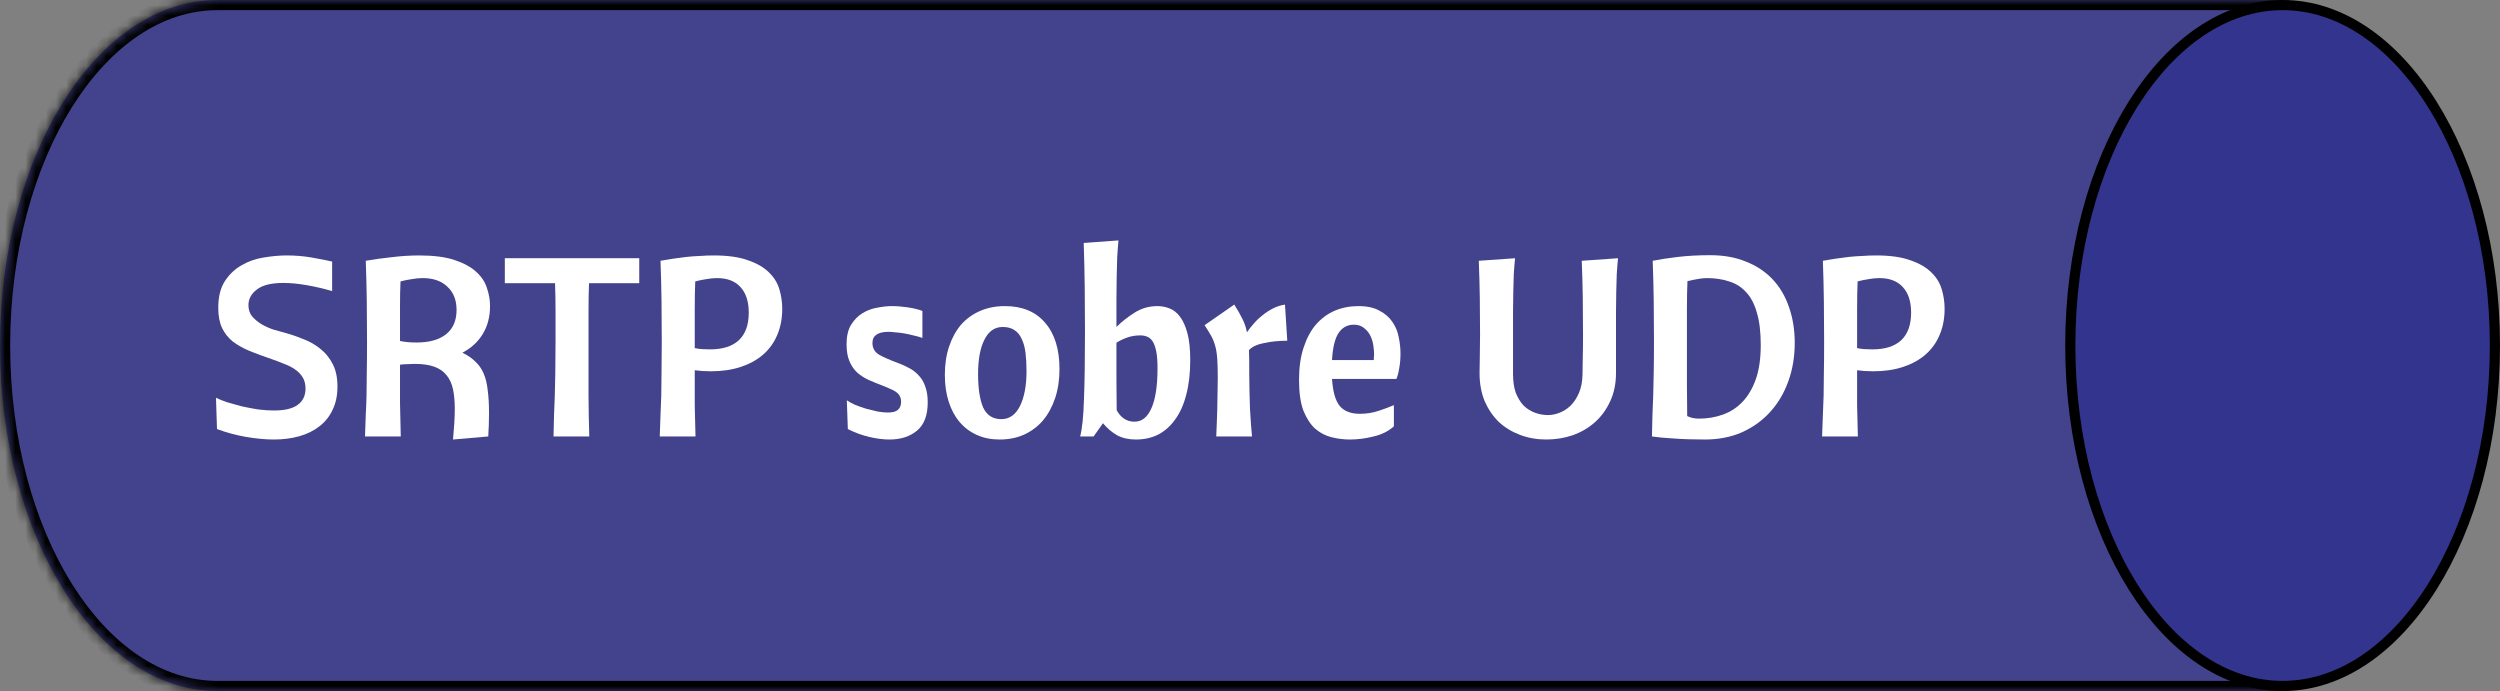
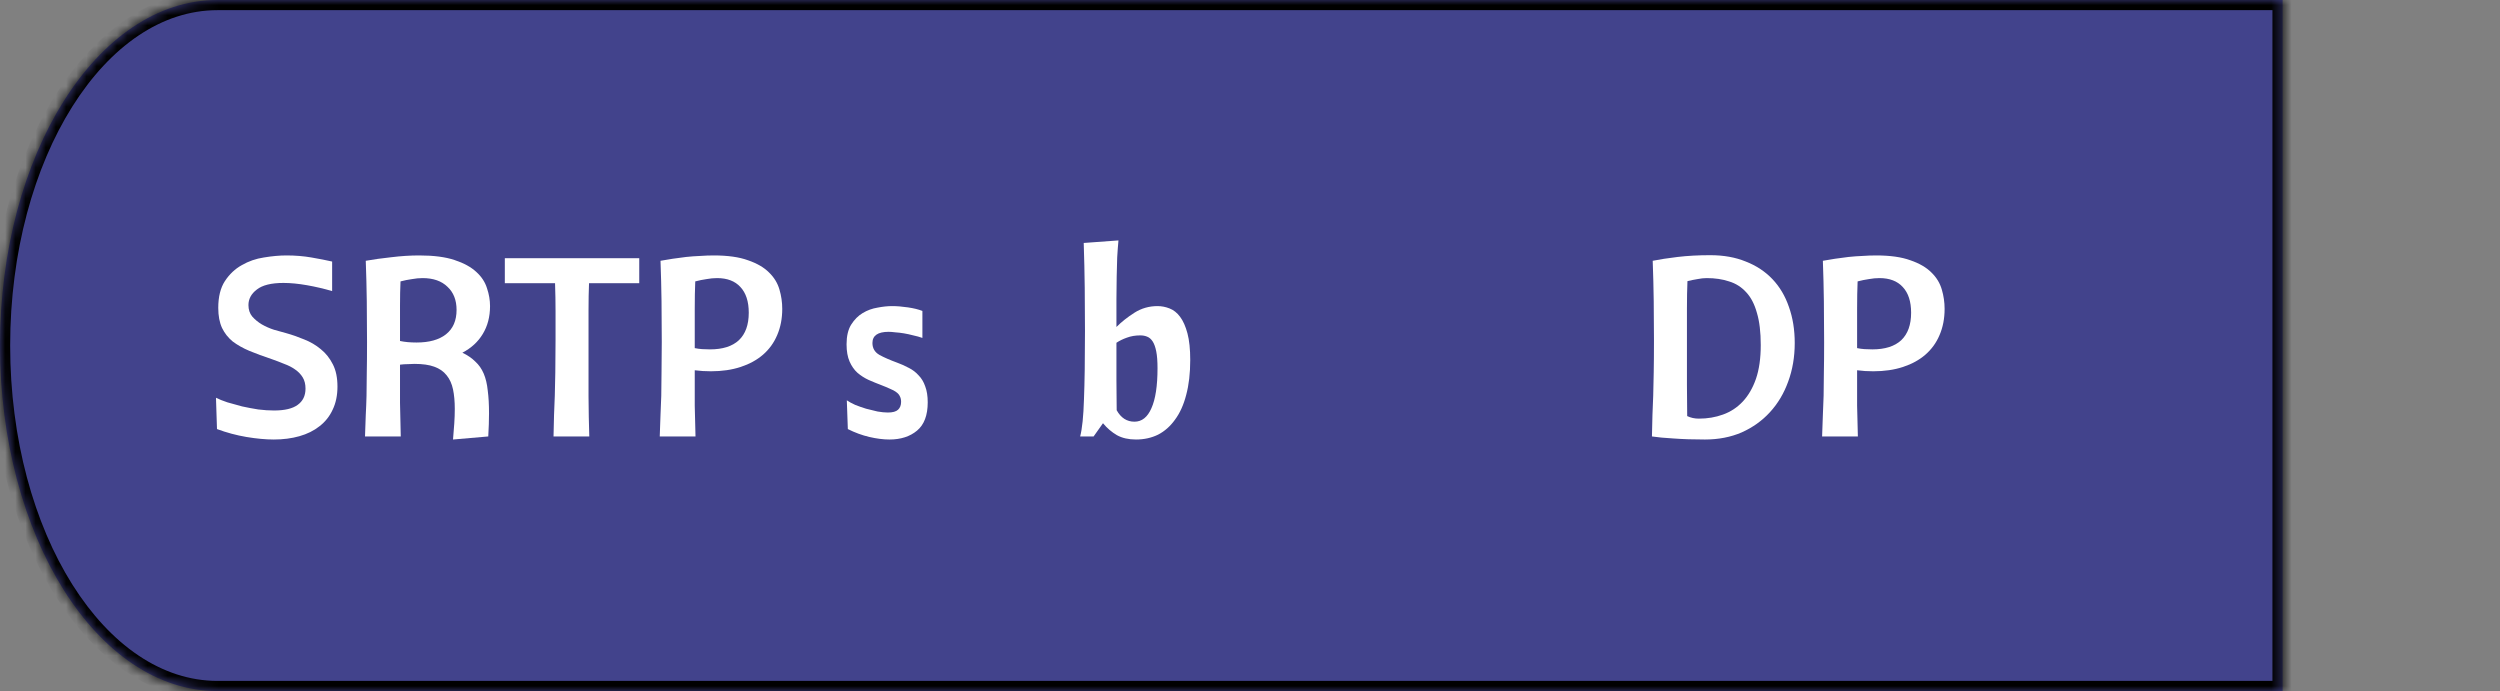
<svg xmlns="http://www.w3.org/2000/svg" width="246" height="68" viewBox="0 0 246 68" fill="none">
  <rect x="0" y="0" width="246" height="68" fill="#808080" stroke="none" />
  <mask id="path-1-inside-1" fill="white">
    <path fill-rule="evenodd" clip-rule="evenodd" d="M21.391 0H224.609V68H21.391C9.577 68 0 52.778 0 34C0 15.222 9.577 0 21.391 0Z" />
  </mask>
  <path fill-rule="evenodd" clip-rule="evenodd" d="M21.391 0H224.609V68H21.391C9.577 68 0 52.778 0 34C0 15.222 9.577 0 21.391 0Z" fill="#33348E" fill-opacity="0.8" />
  <path d="M224.609 0H225.609V-1H224.609V0ZM224.609 68V69H225.609V68H224.609ZM21.391 1H224.609V-1H21.391V1ZM223.609 0V68H225.609V0H223.609ZM224.609 67H21.391V69H224.609V67ZM21.391 67C15.95 67 10.876 63.492 7.112 57.509C3.356 51.539 1 43.23 1 34H-1C-1 43.547 1.433 52.238 5.419 58.574C9.397 64.897 15.018 69 21.391 69V67ZM1 34C1 24.77 3.356 16.461 7.112 10.491C10.876 4.508 15.95 1 21.391 1V-1C15.018 -1 9.397 3.103 5.419 9.426C1.433 15.762 -1 24.453 -1 34H1Z" fill="black" mask="url(#path-1-inside-1)" />
-   <path d="M245.5 34C245.5 43.309 243.125 51.714 239.311 57.775C235.494 63.843 230.283 67.5 224.609 67.5C218.935 67.5 213.724 63.843 209.906 57.775C206.092 51.714 203.717 43.309 203.717 34C203.717 24.691 206.092 16.286 209.906 10.225C213.724 4.157 218.935 0.5 224.609 0.5C230.283 0.5 235.494 4.157 239.311 10.225C243.125 16.286 245.5 24.691 245.5 34Z" fill="#33348E" stroke="black" />
  <path d="M26.967 40.392C28.015 40.392 28.789 40.208 29.288 39.841C29.804 39.473 30.062 38.939 30.062 38.237C30.062 37.803 29.97 37.436 29.787 37.135C29.604 36.834 29.355 36.576 29.039 36.358C28.739 36.141 28.381 35.958 27.966 35.807C27.566 35.64 27.15 35.482 26.718 35.331C25.919 35.064 25.195 34.797 24.547 34.53C23.914 34.263 23.365 33.953 22.899 33.603C22.45 33.235 22.101 32.793 21.851 32.275C21.602 31.741 21.477 31.081 21.477 30.296C21.477 29.21 21.693 28.333 22.126 27.665C22.575 26.98 23.132 26.454 23.798 26.087C24.463 25.703 25.187 25.452 25.969 25.335C26.768 25.202 27.508 25.135 28.19 25.135C29.055 25.135 29.871 25.202 30.636 25.335C31.418 25.469 32.1 25.603 32.682 25.736V28.642C31.884 28.409 31.06 28.216 30.212 28.066C29.363 27.916 28.59 27.841 27.891 27.841C26.693 27.841 25.819 28.058 25.27 28.492C24.721 28.91 24.447 29.419 24.447 30.02C24.447 30.471 24.572 30.847 24.821 31.148C25.087 31.448 25.403 31.707 25.769 31.924C26.152 32.141 26.551 32.317 26.967 32.45C27.4 32.567 27.791 32.676 28.14 32.776C28.739 32.943 29.338 33.152 29.937 33.402C30.536 33.636 31.077 33.953 31.559 34.354C32.058 34.755 32.458 35.256 32.757 35.858C33.057 36.442 33.206 37.169 33.206 38.037C33.206 38.906 33.048 39.666 32.732 40.317C32.433 40.968 32 41.511 31.434 41.945C30.886 42.38 30.228 42.705 29.463 42.922C28.698 43.139 27.857 43.248 26.942 43.248C26.144 43.248 25.245 43.164 24.247 42.998C23.265 42.831 22.3 42.572 21.352 42.221L21.252 39.139C21.552 39.29 21.926 39.44 22.375 39.59C22.825 39.724 23.307 39.858 23.823 39.991C24.355 40.108 24.888 40.208 25.42 40.292C25.969 40.359 26.485 40.392 26.967 40.392Z" fill="white" />
  <path d="M35.991 25.661C36.74 25.527 37.58 25.41 38.512 25.31C39.46 25.193 40.376 25.135 41.257 25.135C42.672 25.135 43.828 25.285 44.726 25.586C45.641 25.887 46.357 26.279 46.873 26.763C47.388 27.231 47.738 27.765 47.921 28.367C48.12 28.951 48.22 29.536 48.22 30.12C48.22 31.173 47.979 32.091 47.496 32.876C47.031 33.645 46.365 34.254 45.5 34.705C46.016 34.956 46.44 35.248 46.773 35.582C47.122 35.899 47.397 36.292 47.596 36.759C47.796 37.227 47.929 37.786 47.995 38.438C48.079 39.073 48.12 39.816 48.12 40.668C48.12 41.352 48.095 42.112 48.045 42.947L44.577 43.248C44.626 42.697 44.668 42.171 44.701 41.67C44.734 41.169 44.751 40.693 44.751 40.242C44.751 39.507 44.693 38.864 44.577 38.313C44.46 37.761 44.252 37.302 43.953 36.935C43.653 36.551 43.245 36.267 42.73 36.083C42.231 35.899 41.582 35.807 40.783 35.807C40.6 35.807 40.384 35.816 40.134 35.832C39.885 35.832 39.627 35.849 39.361 35.883C39.361 37.269 39.361 38.521 39.361 39.64C39.377 40.76 39.402 41.862 39.435 42.947H35.917C35.95 42.146 35.975 41.444 35.991 40.843C36.025 40.225 36.05 39.59 36.066 38.939C36.083 38.271 36.091 37.528 36.091 36.709C36.108 35.891 36.116 34.872 36.116 33.653C36.116 32.25 36.108 30.905 36.091 29.619C36.075 28.333 36.041 27.014 35.991 25.661ZM41.582 27.365C41.249 27.365 40.9 27.398 40.533 27.465C40.167 27.515 39.793 27.59 39.41 27.69C39.377 28.392 39.361 29.185 39.361 30.07C39.361 30.939 39.361 31.991 39.361 33.227V33.553C39.826 33.653 40.367 33.703 40.983 33.703C42.231 33.703 43.196 33.436 43.878 32.901C44.577 32.35 44.926 31.548 44.926 30.496C44.926 29.527 44.626 28.768 44.027 28.216C43.445 27.649 42.63 27.365 41.582 27.365Z" fill="white" />
  <path d="M62.902 27.866H57.961C57.928 28.651 57.911 29.536 57.911 30.521C57.911 31.49 57.911 32.659 57.911 34.029C57.911 35.031 57.911 35.941 57.911 36.759C57.911 37.561 57.911 38.313 57.911 39.014C57.928 39.716 57.936 40.384 57.936 41.018C57.952 41.653 57.969 42.296 57.986 42.947H54.467C54.483 42.146 54.5 41.444 54.517 40.843C54.55 40.225 54.575 39.59 54.592 38.939C54.608 38.271 54.625 37.511 54.642 36.659C54.658 35.807 54.666 34.739 54.666 33.452C54.666 32.517 54.666 31.59 54.666 30.672C54.666 29.753 54.65 28.818 54.617 27.866H49.675V25.41H62.902V27.866Z" fill="white" />
  <path d="M76.973 30.396C76.973 31.348 76.806 32.208 76.474 32.976C76.157 33.728 75.692 34.371 75.076 34.906C74.477 35.423 73.745 35.824 72.88 36.108C72.015 36.392 71.041 36.534 69.96 36.534C69.677 36.534 69.403 36.526 69.136 36.509C68.887 36.492 68.629 36.467 68.363 36.434C68.363 37.72 68.363 38.88 68.363 39.916C68.379 40.935 68.404 41.945 68.438 42.947H64.919C64.952 42.146 64.977 41.444 64.994 40.843C65.027 40.225 65.052 39.59 65.069 38.939C65.085 38.271 65.094 37.528 65.094 36.709C65.11 35.891 65.118 34.872 65.118 33.653C65.118 32.25 65.11 30.905 65.094 29.619C65.077 28.333 65.043 27.014 64.994 25.661C65.36 25.594 65.759 25.527 66.192 25.461C66.624 25.394 67.065 25.335 67.514 25.285C67.98 25.235 68.438 25.202 68.887 25.185C69.353 25.152 69.802 25.135 70.234 25.135C71.615 25.135 72.739 25.294 73.604 25.611C74.485 25.912 75.176 26.312 75.675 26.814C76.174 27.298 76.515 27.857 76.698 28.492C76.881 29.11 76.973 29.745 76.973 30.396ZM68.363 34.254C68.596 34.304 68.837 34.338 69.087 34.354C69.336 34.371 69.594 34.379 69.86 34.379C71.108 34.379 72.056 34.079 72.705 33.477C73.354 32.859 73.678 31.958 73.678 30.772C73.678 29.669 73.404 28.826 72.855 28.241C72.323 27.657 71.557 27.365 70.559 27.365C70.226 27.365 69.877 27.398 69.511 27.465C69.161 27.515 68.795 27.59 68.413 27.69C68.379 28.492 68.363 29.394 68.363 30.396C68.363 31.398 68.363 32.609 68.363 34.029V34.254Z" fill="white" />
  <path d="M87.37 40.592C87.836 40.592 88.169 40.501 88.368 40.317C88.568 40.133 88.668 39.874 88.668 39.54C88.668 39.323 88.626 39.139 88.543 38.989C88.477 38.839 88.36 38.705 88.194 38.588C88.044 38.471 87.844 38.363 87.595 38.263C87.345 38.146 87.046 38.02 86.696 37.887C86.297 37.736 85.889 37.569 85.474 37.386C85.074 37.202 84.708 36.968 84.376 36.684C84.059 36.4 83.802 36.033 83.602 35.582C83.402 35.131 83.302 34.563 83.302 33.878C83.302 33.077 83.452 32.434 83.752 31.949C84.068 31.448 84.45 31.064 84.9 30.797C85.349 30.53 85.831 30.354 86.347 30.271C86.863 30.171 87.337 30.12 87.77 30.12C88.252 30.12 88.776 30.162 89.342 30.246C89.907 30.329 90.382 30.446 90.764 30.596V33.252C90.481 33.152 90.182 33.068 89.866 33.002C89.55 32.918 89.242 32.851 88.942 32.801C88.643 32.751 88.36 32.718 88.094 32.701C87.828 32.667 87.612 32.651 87.445 32.651C86.38 32.651 85.848 33.018 85.848 33.753C85.848 34.271 86.081 34.663 86.547 34.931C87.013 35.181 87.587 35.432 88.269 35.682C88.685 35.832 89.076 36.008 89.442 36.208C89.808 36.392 90.124 36.634 90.39 36.935C90.673 37.219 90.889 37.578 91.039 38.012C91.205 38.446 91.288 38.972 91.288 39.59C91.288 40.86 90.939 41.787 90.24 42.371C89.541 42.956 88.635 43.248 87.52 43.248C86.921 43.248 86.264 43.164 85.548 42.998C84.833 42.831 84.126 42.572 83.427 42.221L83.327 39.39C83.544 39.54 83.818 39.691 84.151 39.841C84.484 39.974 84.841 40.1 85.224 40.217C85.607 40.317 85.981 40.409 86.347 40.492C86.73 40.559 87.071 40.592 87.37 40.592Z" fill="white" />
-   <path d="M98.663 32.175C97.881 32.175 97.282 32.592 96.866 33.427C96.45 34.246 96.242 35.373 96.242 36.809C96.242 38.212 96.408 39.306 96.741 40.091C97.09 40.86 97.689 41.244 98.538 41.244C99.32 41.244 99.927 40.818 100.36 39.966C100.792 39.098 101.009 37.945 101.009 36.509C101.009 35.841 100.975 35.239 100.909 34.705C100.842 34.171 100.717 33.72 100.534 33.352C100.368 32.968 100.127 32.676 99.811 32.475C99.511 32.275 99.129 32.175 98.663 32.175ZM92.973 36.885C92.973 35.849 93.114 34.914 93.397 34.079C93.68 33.244 94.071 32.534 94.57 31.949C95.086 31.365 95.71 30.914 96.442 30.596C97.174 30.279 97.989 30.12 98.887 30.12C100.584 30.12 101.899 30.663 102.83 31.749C103.779 32.834 104.253 34.354 104.253 36.308C104.253 37.361 104.112 38.313 103.829 39.164C103.546 40.016 103.147 40.751 102.631 41.369C102.115 41.97 101.491 42.438 100.759 42.772C100.044 43.089 99.245 43.248 98.363 43.248C97.531 43.248 96.783 43.098 96.117 42.797C95.452 42.496 94.886 42.071 94.42 41.519C93.954 40.968 93.597 40.3 93.347 39.515C93.097 38.73 92.973 37.853 92.973 36.885Z" fill="white" />
  <path d="M110.057 23.657C110.007 24.191 109.965 24.751 109.932 25.335C109.915 25.903 109.899 26.53 109.882 27.214C109.882 27.882 109.874 28.626 109.857 29.444C109.857 30.262 109.857 31.173 109.857 32.175C110.356 31.674 110.947 31.206 111.629 30.772C112.311 30.338 113.068 30.12 113.9 30.12C114.299 30.12 114.69 30.196 115.073 30.346C115.472 30.496 115.822 30.772 116.121 31.173C116.421 31.573 116.662 32.116 116.845 32.801C117.028 33.486 117.119 34.363 117.119 35.432C117.119 36.734 116.986 37.878 116.72 38.864C116.471 39.833 116.105 40.642 115.622 41.294C115.156 41.945 114.599 42.438 113.95 42.772C113.301 43.089 112.577 43.248 111.779 43.248C111.047 43.248 110.423 43.106 109.907 42.822C109.391 42.522 108.934 42.129 108.534 41.645L107.611 42.947H106.288C106.488 42.179 106.613 40.96 106.663 39.29C106.729 37.62 106.762 35.382 106.762 32.576C106.762 31.156 106.754 29.736 106.738 28.317C106.721 26.88 106.688 25.41 106.638 23.907L110.057 23.657ZM112.203 33.002C111.72 33.002 111.28 33.077 110.88 33.227C110.498 33.361 110.157 33.528 109.857 33.728C109.857 35.131 109.857 36.358 109.857 37.411C109.857 38.463 109.865 39.448 109.882 40.367C110.298 41.118 110.88 41.494 111.629 41.494C112.361 41.494 112.918 41.052 113.301 40.166C113.7 39.281 113.9 37.97 113.9 36.233C113.9 35.548 113.858 34.997 113.775 34.58C113.692 34.162 113.576 33.837 113.426 33.603C113.276 33.369 113.093 33.21 112.877 33.127C112.677 33.043 112.453 33.002 112.203 33.002Z" fill="white" />
-   <path d="M121.451 29.97C121.801 30.521 122.075 31.006 122.275 31.423C122.475 31.824 122.616 32.25 122.699 32.701C122.866 32.45 123.074 32.183 123.323 31.899C123.573 31.599 123.855 31.323 124.172 31.072C124.488 30.805 124.837 30.571 125.22 30.371C125.602 30.171 126.01 30.037 126.443 29.97L126.667 33.528C125.852 33.528 125.095 33.603 124.396 33.753C123.697 33.887 123.198 34.12 122.899 34.455C122.915 34.772 122.924 35.123 122.924 35.507C122.924 35.874 122.924 36.292 122.924 36.759C122.924 37.294 122.932 37.87 122.949 38.488C122.965 39.089 122.982 39.674 122.999 40.242C123.032 40.793 123.065 41.311 123.098 41.795C123.132 42.279 123.165 42.663 123.198 42.947H119.679C119.696 42.597 119.713 42.188 119.729 41.72C119.746 41.252 119.763 40.768 119.779 40.267C119.796 39.766 119.804 39.256 119.804 38.739C119.821 38.204 119.829 37.695 119.829 37.21C119.829 36.442 119.813 35.816 119.779 35.331C119.746 34.83 119.679 34.404 119.58 34.054C119.48 33.686 119.347 33.352 119.18 33.052C119.014 32.751 118.798 32.4 118.531 31.999L121.451 29.97Z" fill="white" />
-   <path d="M131.07 37.285C131.153 38.555 131.411 39.448 131.843 39.966C132.276 40.467 132.933 40.718 133.815 40.718C134.48 40.718 135.104 40.617 135.686 40.417C136.285 40.217 136.776 40.033 137.159 39.866V41.945C136.627 42.43 135.961 42.764 135.162 42.947C134.364 43.148 133.59 43.248 132.841 43.248C132.226 43.248 131.619 43.173 131.02 43.023C130.421 42.872 129.88 42.588 129.397 42.171C128.932 41.736 128.549 41.144 128.249 40.392C127.967 39.624 127.825 38.622 127.825 37.386C127.825 36.166 127.975 35.106 128.274 34.204C128.574 33.285 128.981 32.526 129.497 31.924C130.03 31.323 130.645 30.872 131.344 30.571C132.059 30.271 132.833 30.12 133.665 30.12C134.514 30.12 135.204 30.271 135.736 30.571C136.285 30.855 136.71 31.223 137.009 31.674C137.325 32.125 137.533 32.626 137.633 33.177C137.75 33.728 137.808 34.263 137.808 34.78C137.808 35.315 137.766 35.799 137.683 36.233C137.616 36.667 137.525 37.018 137.408 37.285H131.07ZM133.216 31.949C132.567 31.949 132.059 32.233 131.693 32.801C131.344 33.352 131.136 34.229 131.07 35.432H135.187C135.187 35.365 135.187 35.281 135.187 35.181C135.204 35.081 135.212 34.989 135.212 34.906C135.212 34.638 135.187 34.338 135.137 34.004C135.088 33.653 134.988 33.327 134.838 33.026C134.688 32.726 134.48 32.475 134.214 32.275C133.964 32.058 133.632 31.949 133.216 31.949Z" fill="white" />
-   <path d="M148.882 36.809C148.882 37.528 148.973 38.146 149.156 38.663C149.356 39.164 149.614 39.582 149.93 39.916C150.263 40.233 150.637 40.467 151.053 40.617C151.469 40.768 151.893 40.843 152.326 40.843C152.692 40.843 153.066 40.768 153.449 40.617C153.848 40.467 154.214 40.233 154.547 39.916C154.88 39.582 155.154 39.164 155.371 38.663C155.587 38.162 155.703 37.561 155.72 36.86C155.737 36.358 155.745 35.807 155.745 35.206C155.762 34.605 155.77 33.828 155.77 32.876C155.77 31.674 155.762 30.488 155.745 29.319C155.728 28.133 155.695 26.914 155.645 25.661L159.214 25.41C159.164 25.912 159.122 26.429 159.089 26.964C159.072 27.482 159.056 28.058 159.039 28.692C159.039 29.31 159.031 30.012 159.014 30.797C159.014 31.565 159.014 32.45 159.014 33.452V36.709C159.014 37.745 158.823 38.672 158.44 39.49C158.074 40.292 157.575 40.977 156.943 41.544C156.327 42.096 155.603 42.522 154.772 42.822C153.94 43.106 153.066 43.248 152.151 43.248C151.236 43.248 150.379 43.098 149.581 42.797C148.782 42.496 148.083 42.071 147.484 41.519C146.902 40.952 146.436 40.267 146.087 39.465C145.754 38.647 145.588 37.728 145.588 36.709C145.588 36.225 145.596 35.682 145.613 35.081C145.629 34.463 145.638 33.728 145.638 32.876C145.638 31.674 145.629 30.488 145.613 29.319C145.596 28.133 145.563 26.914 145.513 25.661L149.082 25.41C149.032 25.912 148.99 26.429 148.957 26.964C148.94 27.482 148.923 28.058 148.907 28.692C148.89 29.31 148.882 30.012 148.882 30.797C148.882 31.565 148.882 32.45 148.882 33.452V36.809Z" fill="white" />
  <path d="M162.626 25.661C163.292 25.527 164.107 25.402 165.072 25.285C166.054 25.168 167.127 25.11 168.291 25.11C169.606 25.11 170.77 25.319 171.785 25.736C172.817 26.137 173.69 26.713 174.406 27.465C175.121 28.216 175.662 29.127 176.028 30.196C176.411 31.265 176.602 32.45 176.602 33.753C176.602 35.123 176.386 36.392 175.953 37.561C175.537 38.714 174.938 39.716 174.156 40.567C173.391 41.403 172.467 42.062 171.386 42.547C170.305 43.014 169.098 43.248 167.767 43.248C166.619 43.248 165.596 43.215 164.698 43.148C163.816 43.098 163.1 43.031 162.551 42.947C162.568 42.146 162.585 41.444 162.601 40.843C162.635 40.225 162.66 39.59 162.676 38.939C162.693 38.271 162.709 37.511 162.726 36.659C162.743 35.807 162.751 34.739 162.751 33.452C162.751 32.166 162.743 30.889 162.726 29.619C162.709 28.333 162.676 27.014 162.626 25.661ZM167.942 27.365C167.659 27.365 167.351 27.398 167.019 27.465C166.703 27.515 166.378 27.582 166.045 27.665C166.012 28.467 165.995 29.369 165.995 30.371C165.995 31.373 165.995 32.592 165.995 34.029C165.995 35.515 165.995 36.801 165.995 37.887C165.995 38.972 166.004 39.991 166.02 40.943C166.37 41.11 166.752 41.194 167.168 41.194C168.017 41.194 168.807 41.06 169.539 40.793C170.288 40.526 170.937 40.1 171.486 39.515C172.035 38.931 172.467 38.187 172.784 37.285C173.1 36.367 173.258 35.256 173.258 33.953C173.258 32.684 173.133 31.632 172.883 30.797C172.65 29.945 172.301 29.269 171.835 28.768C171.369 28.25 170.804 27.891 170.138 27.69C169.489 27.473 168.757 27.365 167.942 27.365Z" fill="white" />
  <path d="M191.349 30.396C191.349 31.348 191.182 32.208 190.85 32.976C190.533 33.728 190.068 34.371 189.452 34.906C188.853 35.423 188.121 35.824 187.256 36.108C186.391 36.392 185.417 36.534 184.336 36.534C184.053 36.534 183.779 36.526 183.512 36.509C183.263 36.492 183.005 36.467 182.739 36.434C182.739 37.72 182.739 38.88 182.739 39.916C182.755 40.935 182.78 41.945 182.814 42.947H179.295C179.328 42.146 179.353 41.444 179.37 40.843C179.403 40.225 179.428 39.59 179.444 38.939C179.461 38.271 179.469 37.528 179.469 36.709C179.486 35.891 179.494 34.872 179.494 33.653C179.494 32.25 179.486 30.905 179.469 29.619C179.453 28.333 179.419 27.014 179.37 25.661C179.736 25.594 180.135 25.527 180.567 25.461C181 25.394 181.441 25.335 181.89 25.285C182.356 25.235 182.814 25.202 183.263 25.185C183.729 25.152 184.178 25.135 184.61 25.135C185.991 25.135 187.114 25.294 187.98 25.611C188.861 25.912 189.552 26.312 190.051 26.814C190.55 27.298 190.891 27.857 191.074 28.492C191.257 29.11 191.349 29.745 191.349 30.396ZM182.739 34.254C182.972 34.304 183.213 34.338 183.462 34.354C183.712 34.371 183.97 34.379 184.236 34.379C185.484 34.379 186.432 34.079 187.081 33.477C187.73 32.859 188.054 31.958 188.054 30.772C188.054 29.669 187.78 28.826 187.231 28.241C186.698 27.657 185.933 27.365 184.935 27.365C184.602 27.365 184.253 27.398 183.887 27.465C183.537 27.515 183.171 27.59 182.789 27.69C182.755 28.492 182.739 29.394 182.739 30.396C182.739 31.398 182.739 32.609 182.739 34.029V34.254Z" fill="white" />
</svg>